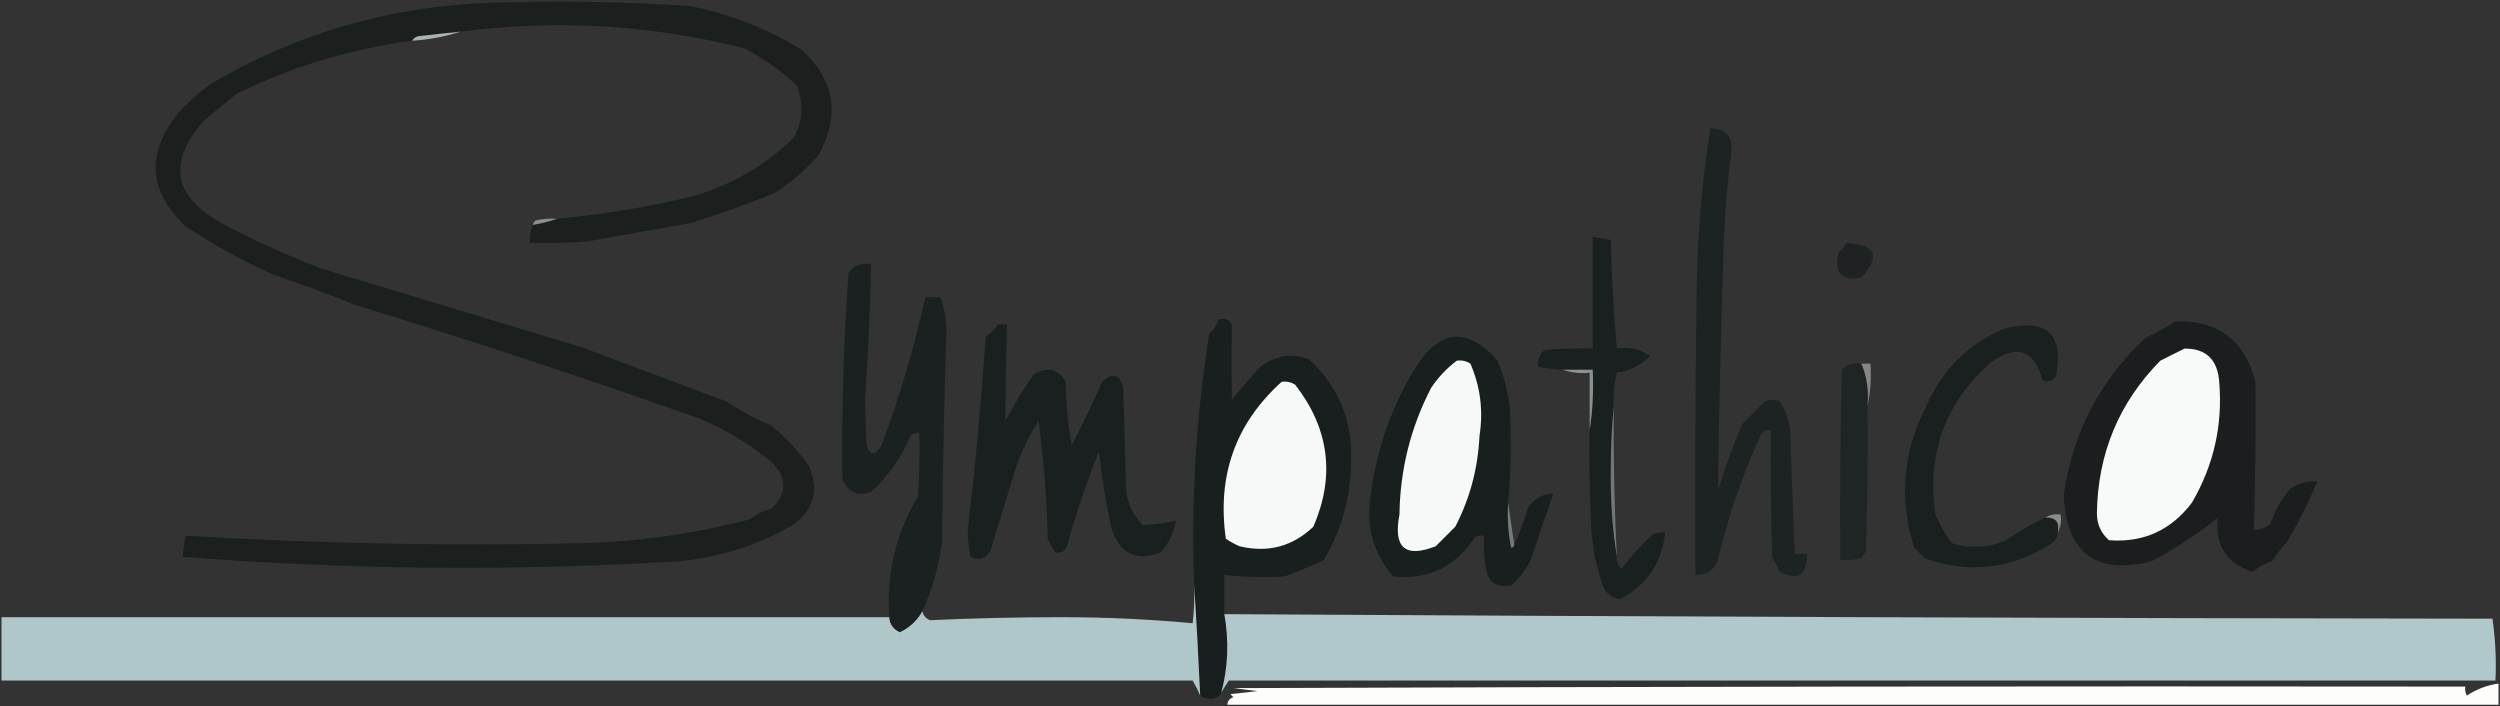
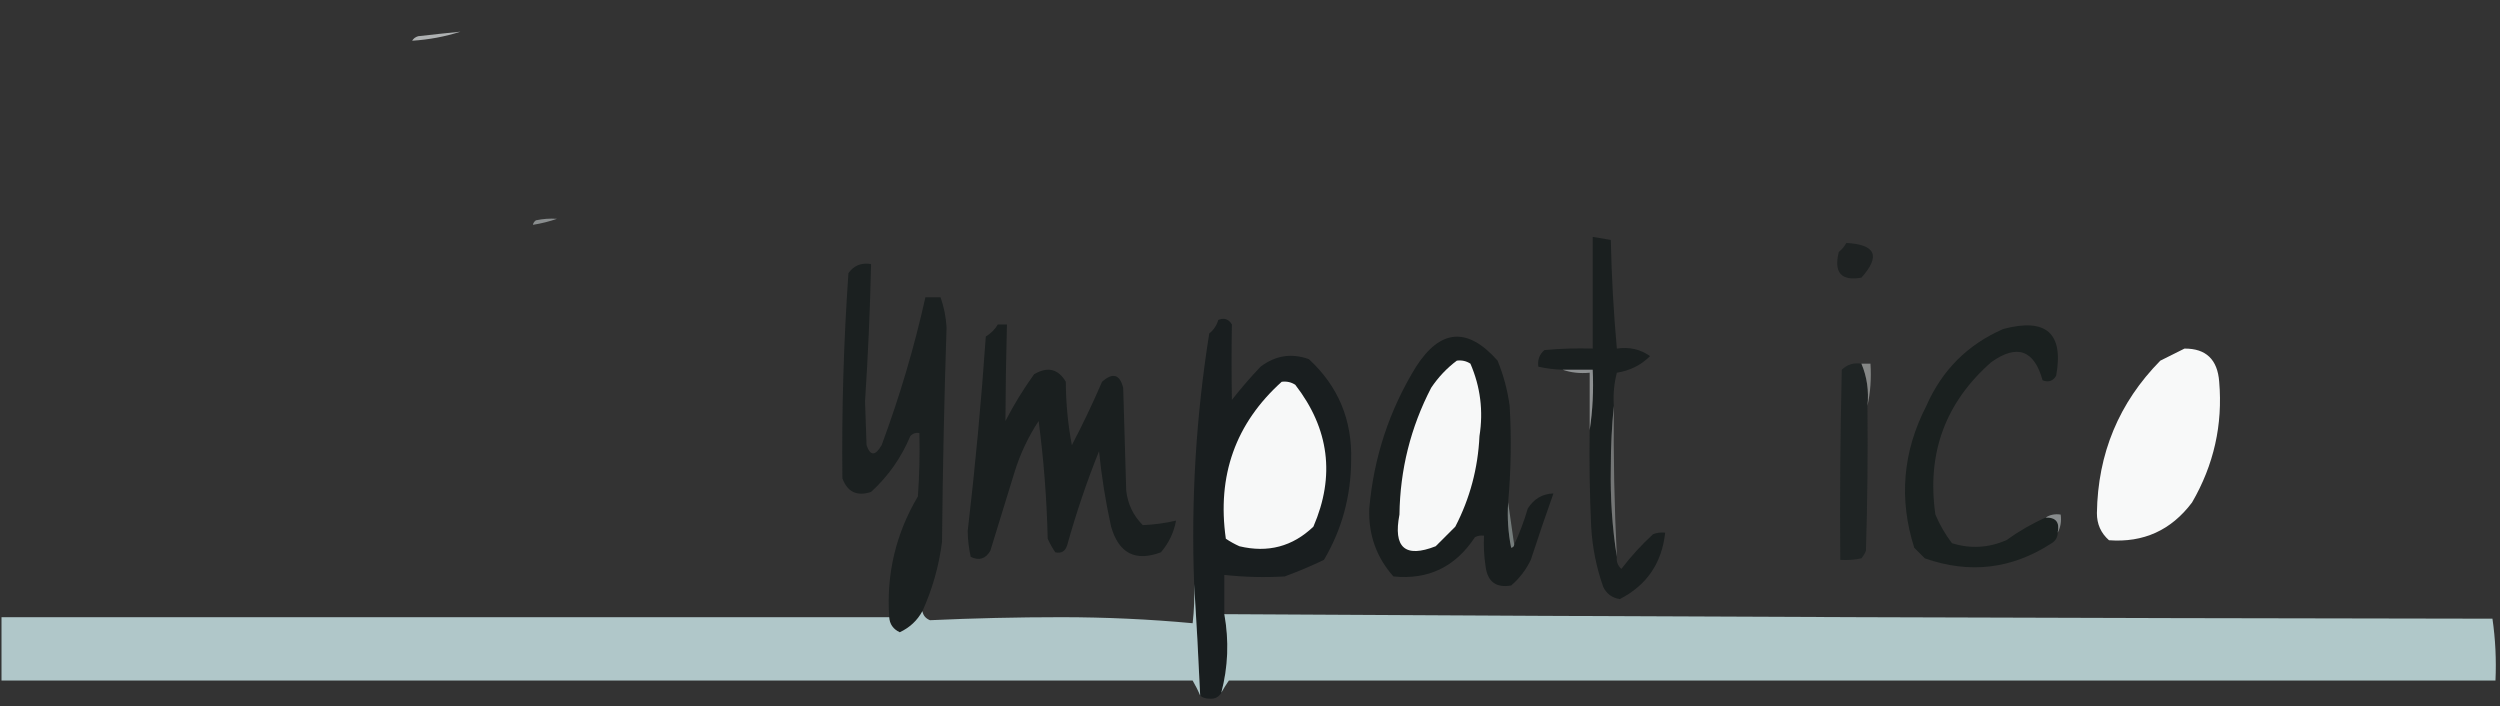
<svg xmlns="http://www.w3.org/2000/svg" fill="none" height="100" viewBox="0 0 354 100" width="354">
  <rect x="0" y="0" width="354" height="100" fill="#333333" stroke="none" />
  <clipPath id="a">
    <path d="m0 0h354v100h-354z" />
  </clipPath>
  <g clip-path="url(#a)" clip-rule="evenodd" fill-rule="evenodd">
-     <path d="m75.46 31.838c1.21-.198 2.35-.483 3.42-.855 6.487-.606 12.9-1.674 19.239-3.205 5.488-1.587 10.263-4.365 14.322-8.333 1.225-2.357 1.367-4.779.428-7.265-2.231-2.148-4.725-3.928-7.482-5.342-13.235-3.33-26.631-4.113-40.189-2.35-1.993.198-3.989.411-5.986.641-.392.119-.676.333-.855.641-8.722 1.164-16.987 3.656-24.797 7.479-1.496 1.211-2.993 2.422-4.489 3.632-5.526 6.128-4.6 11.113 2.779 14.957 4.422 2.353 8.983 4.418 13.681 6.197 12.251 3.702 24.507 7.405 36.768 11.111 6.854 2.572 13.694 5.136 20.522 7.692 2.05 1.345 4.187 2.485 6.413 3.419 2.067 1.698 3.848 3.621 5.344 5.769 1.435 3.429.651 6.206-2.352 8.333-5.015 2.893-10.431 4.603-16.246 5.128-23.387 1.414-46.759 1.2-70.116-.641.074-1.009.217-2.006.427-2.991 18.653 1.12 37.322 1.476 56.007 1.068 8.129-.22 16.11-1.359 23.942-3.419.889-.701 1.886-1.199 2.993-1.496 2.176-2.056 2.247-4.193.213-6.41-3.033-2.535-6.382-4.601-10.047-6.197-16.26-5.774-32.649-11.188-49.167-16.239-3.801-1.543-7.649-2.968-11.543-4.274-4.339-1.954-8.472-4.233-12.399-6.838-5.288-4.985-5.644-10.327-1.069-16.026 1.369-1.511 2.865-2.865 4.489-4.06 11.925-7.079 24.893-10.925 38.906-11.538 9.7-.366 19.391-.224 29.073.427 5.662 1.122 10.935 3.188 15.819 6.197 4.745 4.342 5.529 9.327 2.351 14.957-1.814 2.1-3.88 3.881-6.199 5.342-3.906 1.587-7.896 3.012-11.971 4.274-4.85.857-9.696 1.712-14.536 2.564-2.704.213-5.412.285-8.123.214-.075-.906.068-1.761.428-2.564z" fill="#1b201f" />
    <path d="m65.199 4.486c-2.174.702-4.454 1.13-6.841 1.282.179-.308.463-.522.855-.641 1.997-.23 3.992-.443 5.986-.641z" fill="#aeb1b2" />
    <path d="m78.88 30.983c-1.07.372-2.21.657-3.42.855.047-.264.19-.477.427-.641.988-.212 1.985-.283 2.993-.214z" fill="#8a8e8f" />
    <path d="m261.439 34.402c4.165.217 4.878 1.855 2.137 4.915-2.862.502-3.93-.708-3.206-3.632.447-.373.803-.801 1.069-1.282z" fill="#1e2222" />
    <path d="m130.612 86.538c-.724 1.331-1.793 2.328-3.206 2.991-.931-.434-1.43-1.146-1.497-2.137-.411-6.138.943-11.836 4.062-17.094.214-2.988.285-5.979.214-8.974-.503-.094-.93.049-1.283.427-1.284 3.06-3.137 5.695-5.558 7.906-1.996.657-3.35.016-4.062-1.923-.106-9.696.179-19.383.856-29.06.771-1.085 1.84-1.512 3.206-1.282-.143 6.487-.428 12.969-.855 19.444.071 2.065.142 4.131.214 6.197.522 1.55 1.234 1.55 2.137 0 2.538-6.828 4.605-13.808 6.2-20.94h2.137c.484 1.359.77 2.783.855 4.274-.334 10.109-.548 20.223-.641 30.342-.432 3.425-1.359 6.701-2.779 9.829z" fill="#1b2020" />
    <path d="m228.518 57.478c-.285 2.845-.428 5.766-.428 8.761-.08 4.294.205 8.496.855 12.607-.08.685.134 1.255.642 1.709 1.347-1.759 2.843-3.398 4.489-4.915.553-.209 1.123-.281 1.71-.214-.461 4.302-2.599 7.436-6.413 9.402-1.083-.155-1.866-.725-2.351-1.709-.978-2.768-1.548-5.617-1.711-8.547-.213-4.556-.285-9.114-.213-13.675.423-2.769.566-5.618.427-8.547-1.425 0-2.85 0-4.275 0-1.157-.032-2.297-.174-3.42-.427-.138-.95.147-1.733.855-2.35 2.275-.213 4.555-.285 6.84-.214 0-5.271 0-10.541 0-15.812.855.142 1.71.285 2.565.427.108 5.141.393 10.269.855 15.385 1.768-.261 3.336.095 4.703 1.068-1.282 1.276-2.85 2.06-4.703 2.35-.395 1.536-.538 3.103-.427 4.701z" fill="#1a1f1f" />
    <path d="m221.25 52.35h4.275c.139 2.929-.003 5.778-.427 8.547 0-2.706 0-5.413 0-8.12-1.374.132-2.656-.01-3.848-.427z" fill="#8d9091" />
-     <path d="m308.04 45.513c6.01-.196 9.787 2.653 11.329 8.547.06 6.979-.011 13.959-.214 20.94.891.012 1.675-.273 2.352-.855.609-1.835 1.535-3.473 2.779-4.915 1.157-.815 2.439-1.171 3.848-1.068-1.207 2.928-2.633 5.777-4.276 8.547-.794.865-1.507 1.791-2.137 2.778-1.03.32-1.956.818-2.779 1.496-3.678-1.222-5.318-3.786-4.917-7.692-2.915 2.384-6.051 4.449-9.406 6.197-7.897 1.944-12.029-1.19-12.398-9.402 1.259-8.786 5.107-16.193 11.543-22.222 1.507-.681 2.932-1.464 4.276-2.35z" fill="#1a1e1e" />
+     <path d="m308.04 45.513z" fill="#1a1e1e" />
    <path d="m309.322 49.36c3.045-.022 4.683 1.544 4.917 4.701.52 6.091-.763 11.79-3.848 17.094-2.951 3.926-6.87 5.707-11.757 5.342-1.15-1.012-1.719-2.294-1.71-3.846.126-8.435 3.118-15.63 8.978-21.581 1.18-.589 2.32-1.159 3.42-1.709z" fill="#f8f9f9" />
    <path d="m263.576 51.496c.79 1.861 1.075 3.855.855 5.983.072 6.839 0 13.677-.214 20.513-.159.392-.373.748-.641 1.068-.987.212-1.985.283-2.993.214-.071-8.976 0-17.95.214-26.923.765-.739 1.692-1.024 2.779-.855z" fill="#1f2424" />
    <path d="m263.576 51.496h1.283c.136 2.078-.006 4.073-.428 5.983.22-2.128-.065-4.122-.855-5.983z" fill="#858786" />
    <path d="m289.656 73.29c1.457-.05 2.028.662 1.71 2.137-.005.648-.29 1.147-.855 1.496-5.629 3.659-11.614 4.371-17.957 2.137-.499-.499-.997-.997-1.496-1.496-2.199-6.908-1.629-13.603 1.71-20.085 2.22-5.068 5.854-8.7 10.902-10.898 6.081-1.609 8.575.599 7.482 6.624-.456.762-1.098.976-1.924.641-1.194-4.307-3.617-5.162-7.268-2.564-6.513 5.723-9.149 12.917-7.91 21.581.623 1.458 1.406 2.812 2.352 4.06 2.6.803 5.165.661 7.696-.427 1.751-1.269 3.603-2.338 5.558-3.205z" fill="#1a201f" />
    <path d="m213.555 71.153c-.14 2.155.002 4.292.427 6.41.26-.053.402-.195.428-.427.763-1.647 1.404-3.357 1.923-5.128.864-1.373 2.075-2.085 3.635-2.137-1.106 3.103-2.175 6.237-3.207 9.402-.667 1.403-1.593 2.614-2.779 3.632-2.162.375-3.374-.551-3.634-2.778-.213-1.417-.284-2.842-.214-4.274-.45-.064-.877.007-1.282.214-2.769 4.212-6.617 6.064-11.544 5.556-2.41-2.712-3.55-5.917-3.42-9.615.633-7.242 2.843-13.937 6.627-20.085 3.456-5.364 7.304-5.649 11.543-.855.84 2.058 1.41 4.195 1.71 6.41.261 4.564.19 9.123-.213 13.675z" fill="#191e1e" />
    <path d="m206.287 51.068c.702-.091 1.344.051 1.923.427 1.418 3.279 1.845 6.698 1.283 10.256-.211 4.549-1.351 8.823-3.42 12.82-.927.926-1.853 1.852-2.779 2.778-4.329 1.701-6.04.205-5.131-4.487.085-6.356 1.581-12.339 4.489-17.949 1.01-1.507 2.222-2.789 3.635-3.846z" fill="#f7f8f8" />
-     <path d="m242.2 18.162c2.114.047 3.112 1.116 2.992 3.205-.56 4.042-.916 8.101-1.068 12.18-.424 11.967-.709 23.933-.856 35.898.969-3.188 2.109-6.322 3.421-9.402 1.069-1.068 2.137-2.137 3.206-3.205.713-.285 1.425-.285 2.138 0 .923 1.478 1.422 3.116 1.496 4.915.157 5.56.371 11.115.642 16.667h1.71c.004 3.002-1.278 3.856-3.848 2.564-.356-.712-.713-1.424-1.069-2.137-.214-5.981-.285-11.964-.214-17.949-.502-.094-.93.049-1.282.427-2.695 5.731-4.762 11.714-6.2 17.949-.568 1.499-1.637 2.211-3.206 2.137-.071-14.103 0-28.206.214-42.308.188-7.053.829-14.033 1.924-20.94z" fill="#1d2222" />
    <path d="m228.518 57.478c-.071 7.129.071 14.251.428 21.367-.651-4.111-.936-8.313-.855-12.607 0-2.995.142-5.915.427-8.761z" fill="#747676" />
    <path d="m213.554 71.154c.285 1.994.57 3.989.855 5.983-.026.232-.168.374-.428.427-.425-2.118-.567-4.255-.427-6.41z" fill="#747c7b" />
    <path d="m289.656 73.291c.607-.406 1.319-.549 2.138-.427.126.955-.017 1.81-.428 2.564.318-1.474-.252-2.186-1.71-2.137z" fill="#888c8d" />
    <path d="m141.301 45.94h1.282c-.124 4.563-.195 9.121-.213 13.675 1.192-2.315 2.546-4.523 4.061-6.624 1.911-1.121 3.407-.765 4.489 1.068.016 3.063.301 6.055.855 8.974 1.526-2.909 2.951-5.901 4.276-8.974 1.513-1.347 2.511-1.062 2.993.855.142 4.843.285 9.687.427 14.53.213 1.928.997 3.566 2.351 4.915 1.573-.063 3.141-.277 4.703-.641-.296 1.662-1.009 3.158-2.137 4.487-3.618 1.361-5.969.15-7.055-3.632-.781-3.525-1.351-7.086-1.71-10.684-1.736 4.321-3.232 8.737-4.489 13.248-.264.913-.834 1.269-1.71 1.068-.41-.606-.767-1.247-1.069-1.923-.129-5.581-.557-11.136-1.283-16.667-1.485 2.258-2.625 4.68-3.42 7.265-1.14 3.711-2.281 7.415-3.42 11.111-.674 1.153-1.6 1.438-2.779.855-.265-1.187-.408-2.398-.428-3.632 1.074-9.168 1.929-18.356 2.566-27.564.721-.436 1.291-1.006 1.71-1.709z" fill="#1a1f1f" />
    <path d="m187.475 79.274c-1.801.865-3.653 1.648-5.558 2.35-2.854.166-5.704.095-8.551-.214v5.556c.676 3.776.534 7.479-.428 11.111-.347.638-.917.923-1.71.855-.524-.009-.951-.151-1.282-.427-.241-5.336-.527-10.607-.855-15.812-.446-11.9.266-23.723 2.137-35.47.62-.494 1.048-1.135 1.283-1.923.826-.335 1.468-.121 1.924.641-.061 3.559-.061 7.12 0 10.684 1.286-1.641 2.64-3.208 4.061-4.701 2.106-1.596 4.386-1.952 6.841-1.068 4.151 3.824 6.145 8.596 5.986 14.316-.027 5.094-1.309 9.795-3.848 14.103z" fill="#191e1f" />
    <path d="m181.489 54.06c.703-.091 1.344.051 1.924.427 4.809 6.222 5.664 12.918 2.565 20.085-2.944 2.817-6.435 3.743-10.475 2.778-.676-.302-1.317-.658-1.924-1.068-1.27-8.925 1.367-16.332 7.91-22.222z" fill="#f7f8f8" />
    <path d="m169.091 82.691c.328 5.205.614 10.476.855 15.812-.291-.709-.648-1.421-1.069-2.137-56.133.002-112.354.002-168.663 0 0-2.991 0-5.983 0-8.974h125.696c.067.991.566 1.702 1.496 2.137 1.413-.664 2.482-1.661 3.206-2.991.107.608.463 1.035 1.069 1.282 6.168-.283 12.368-.426 18.598-.427 6.294.004 12.493.288 18.598.855.213-1.847.285-3.698.214-5.556z" fill="#b0c7c9" />
    <path d="m173.366 86.965c59.825.356 119.68.569 179.565.641.419 2.882.561 5.803.428 8.761-59.873.001-119.657.001-179.352 0-.399.58-.756 1.15-1.069 1.709.962-3.632 1.104-7.335.428-11.111z" fill="#b0c8c9" />
-     <path d="m353.787 96.795v2.991c-59.998 0-119.996 0-179.993 0 .033-.534.318-.89.855-1.068-.142-.142-.285-.285-.428-.427 1.283-.142 2.566-.285 3.848-.427-1.14-.142-2.28-.285-3.42-.427 58.145-.214 116.29-.285 174.435-.214-.064.45.007.877.214 1.282 1.359-.914 2.856-1.483 4.489-1.709z" fill="#fdfefc" />
  </g>
</svg>